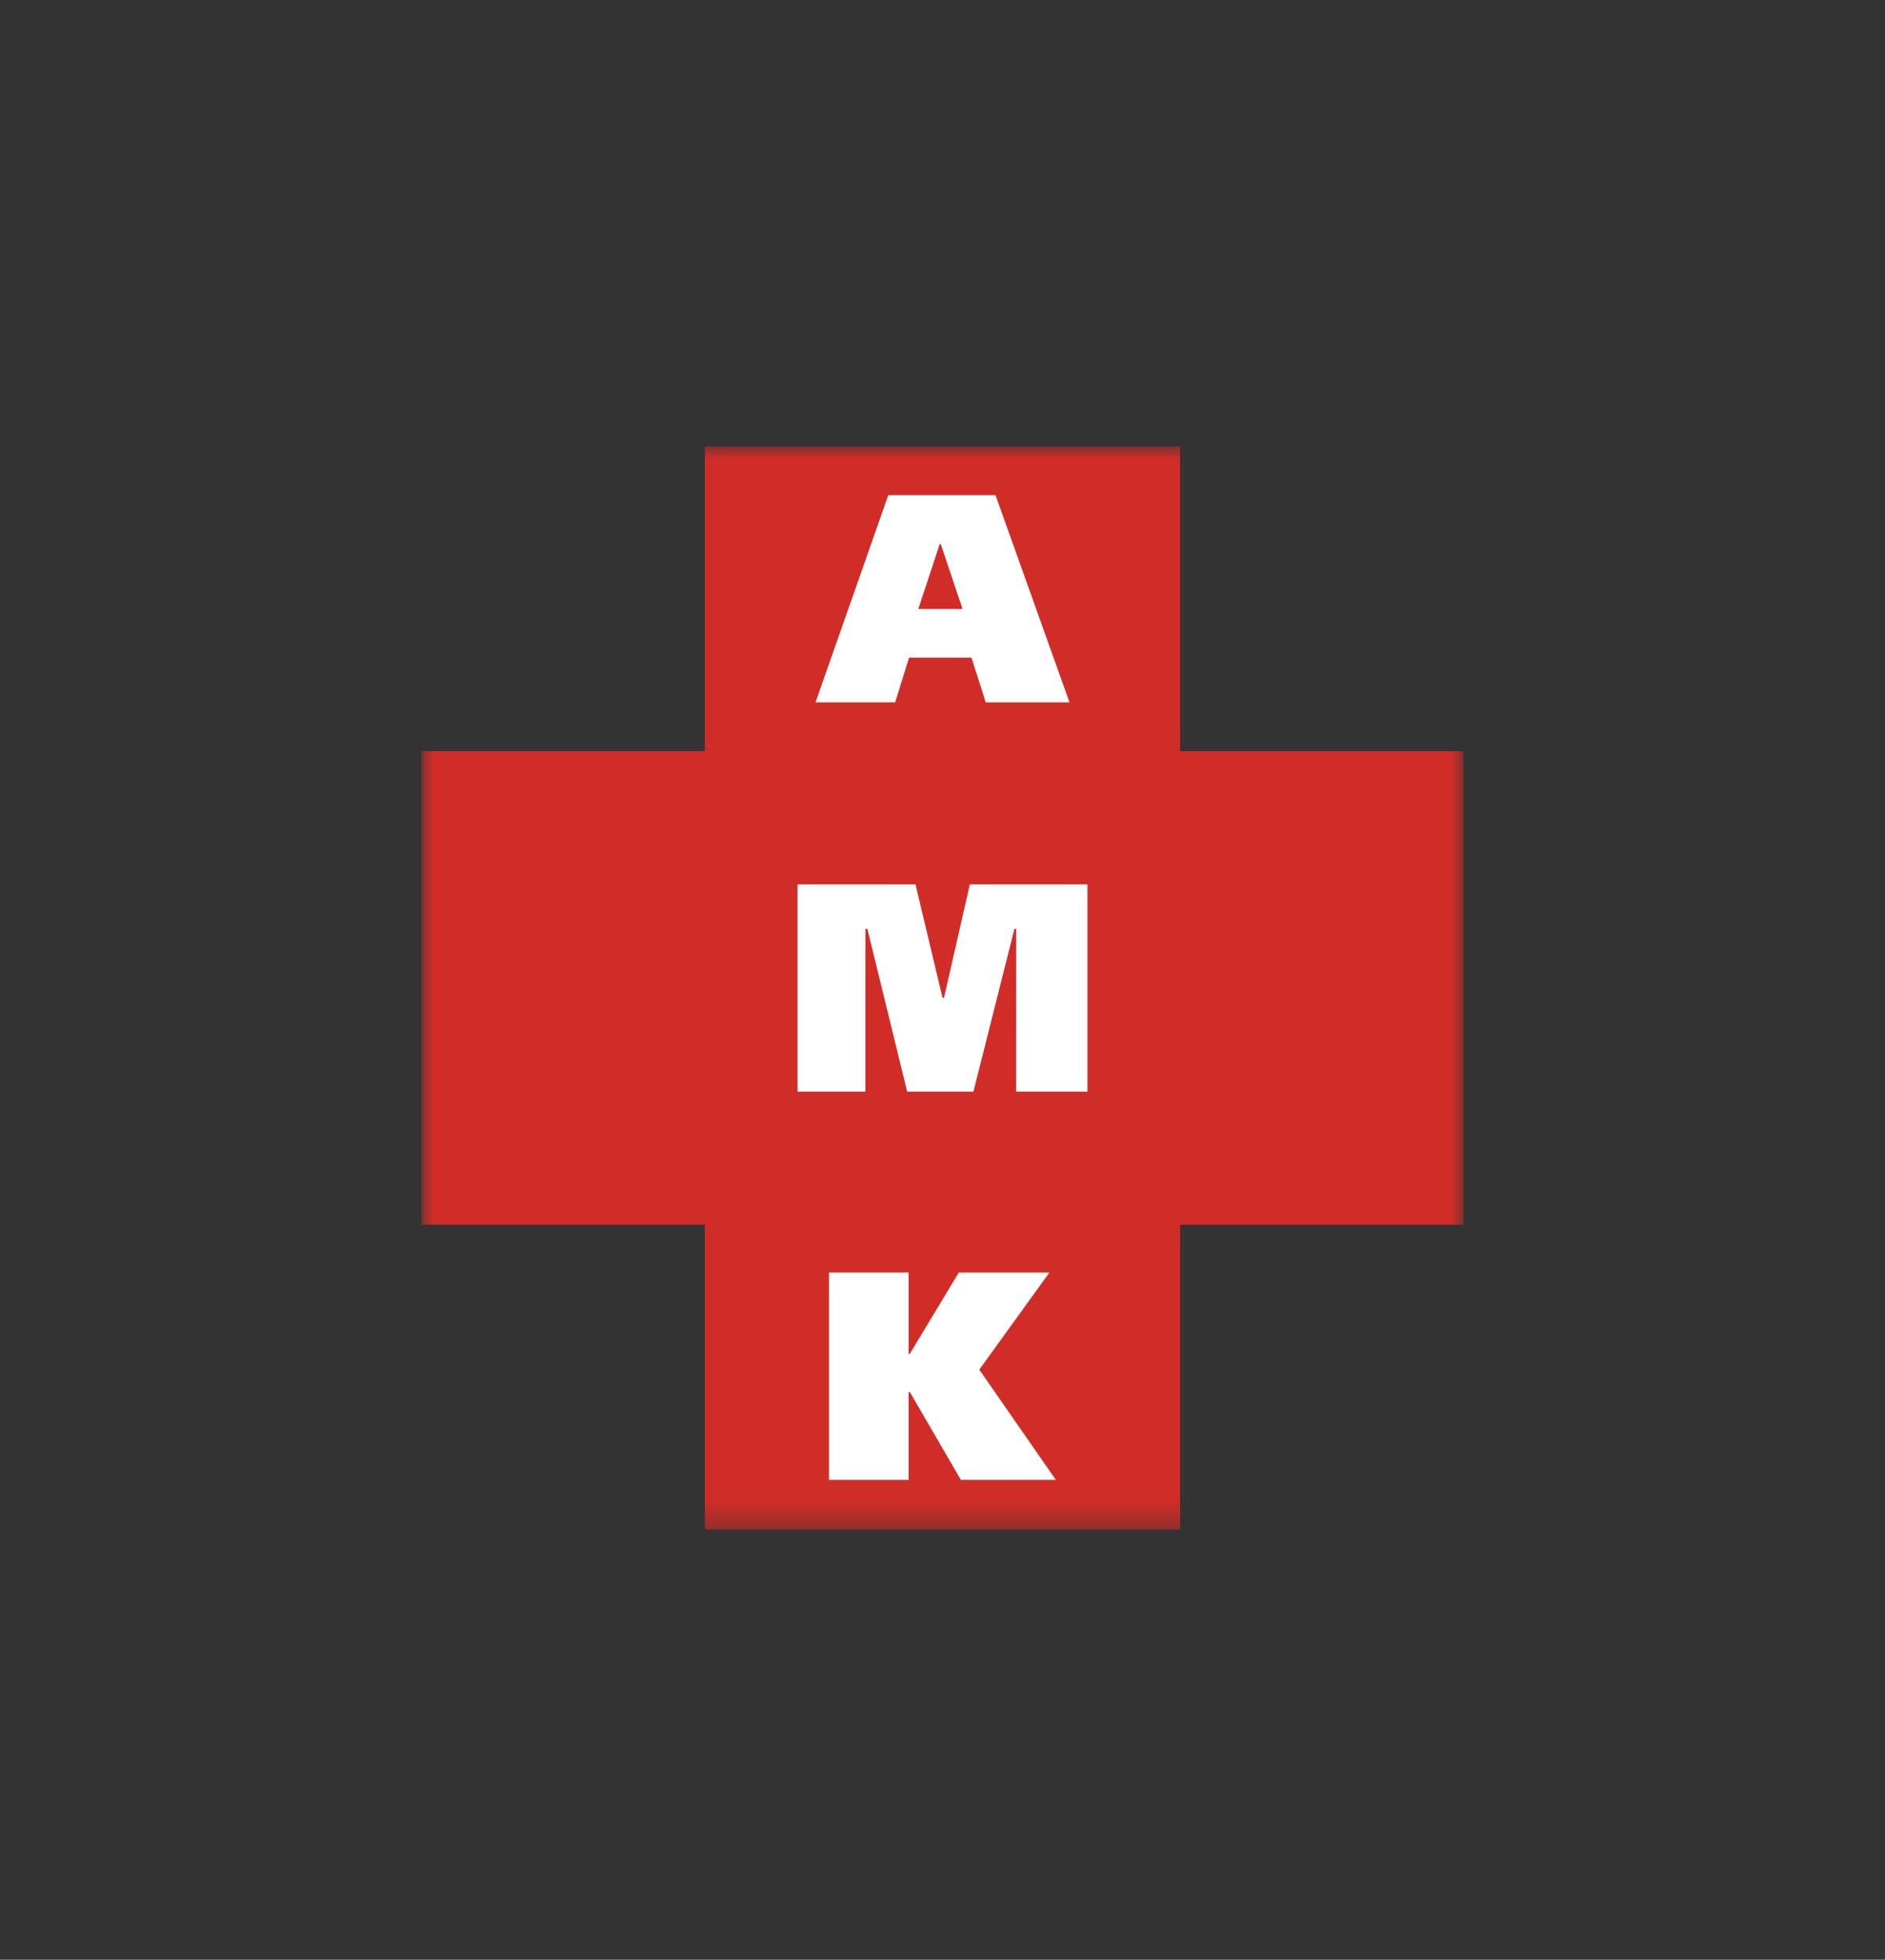
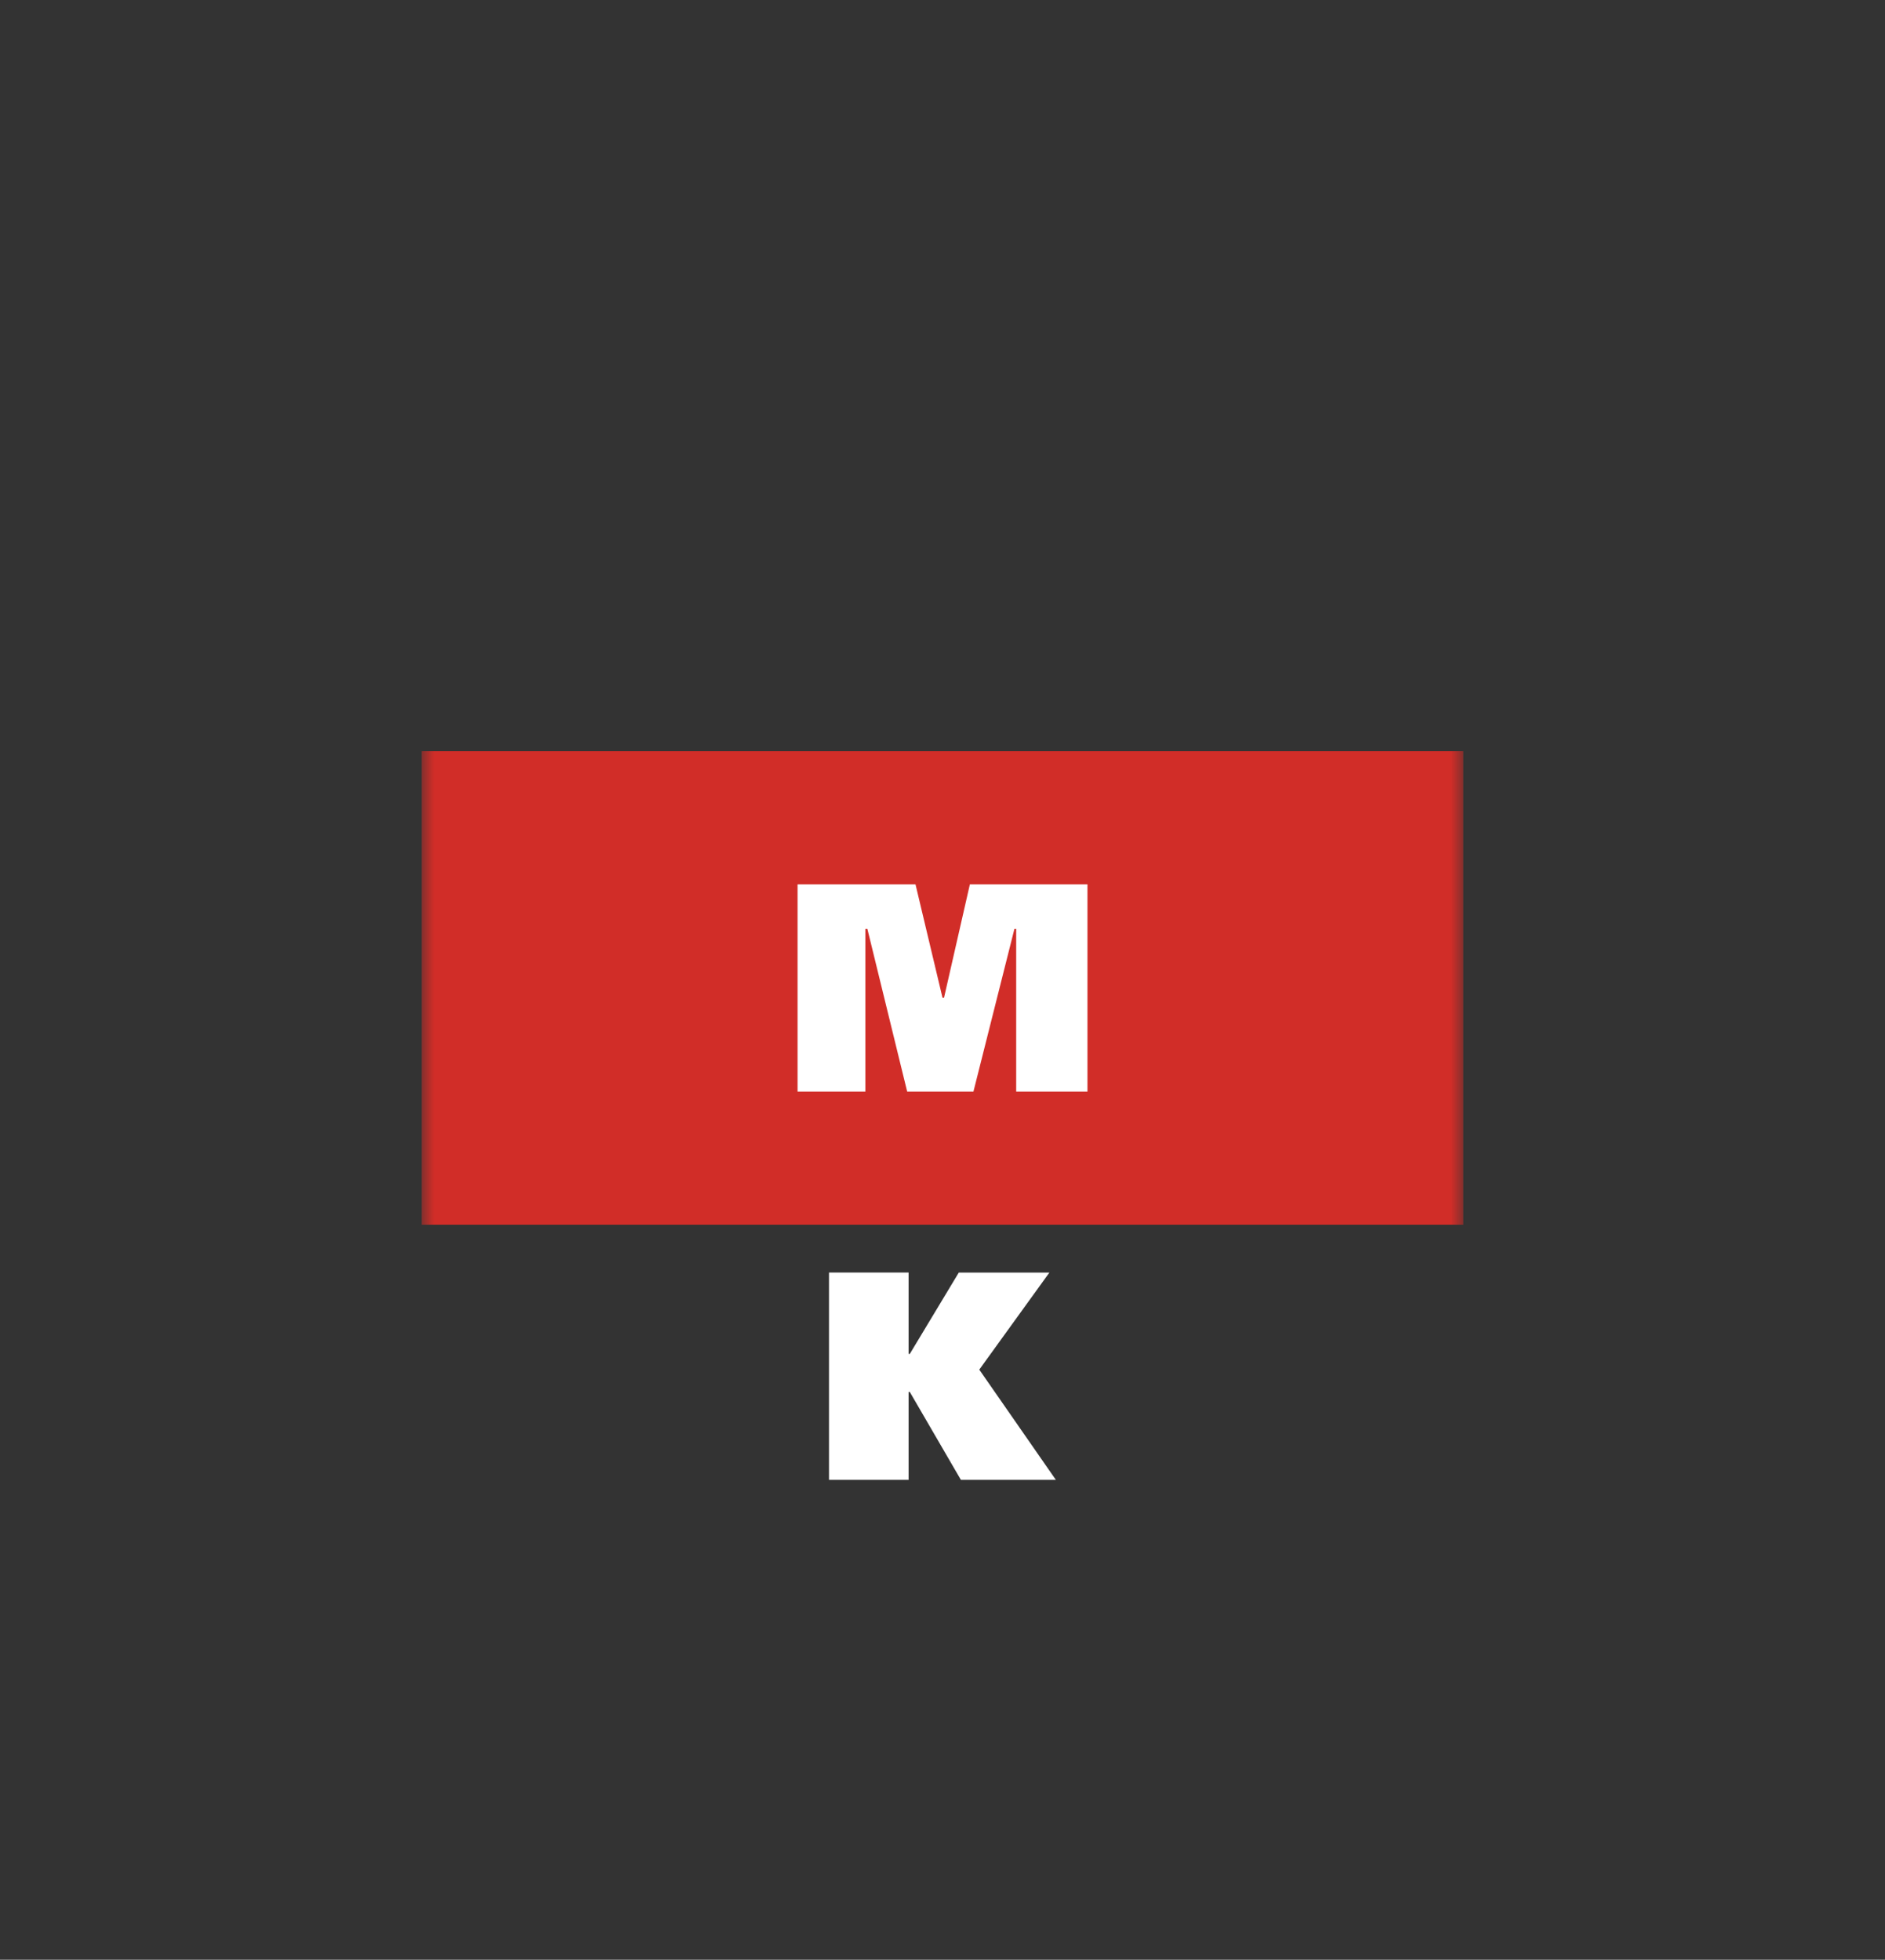
<svg xmlns="http://www.w3.org/2000/svg" width="76" height="79" viewBox="0 0 76 79" fill="none">
  <rect x="0" y="0" width="76" height="79" fill="#333333" stroke="none" />
  <mask id="mask0_2077_510" style="mask-type:luminance" maskUnits="userSpaceOnUse" x="17" y="18" width="42" height="44">
    <path d="M59 18H17V61.658H59V18Z" fill="white" />
  </mask>
  <g mask="url(#mask0_2077_510)">
-     <path d="M47.581 18H28.418V61.658H47.581V18Z" fill="#D12D28" />
    <path d="M59 30.281H17V49.37H59V30.281Z" fill="#D12D28" />
-     <path d="M40.138 19.961L43.12 28.312H39.743L39.169 26.511H36.653L36.09 28.312H32.881L35.814 19.961H40.138ZM37.886 21.936L37.025 24.549H38.809L37.931 21.936H37.886Z" fill="white" />
    <path d="M32.156 35.652H36.912L38.001 40.222H38.061L39.103 35.652H43.845V44.004H40.971V37.444H40.9L39.247 44.004H36.576L34.971 37.444H34.89V44.004H32.156V35.652Z" fill="white" />
    <path d="M36.634 54.578H36.681L38.657 51.298H42.31L39.483 55.211L42.57 59.654H38.741L36.681 56.111H36.634V59.654H33.424V51.297H36.634V54.578Z" fill="white" />
  </g>
</svg>